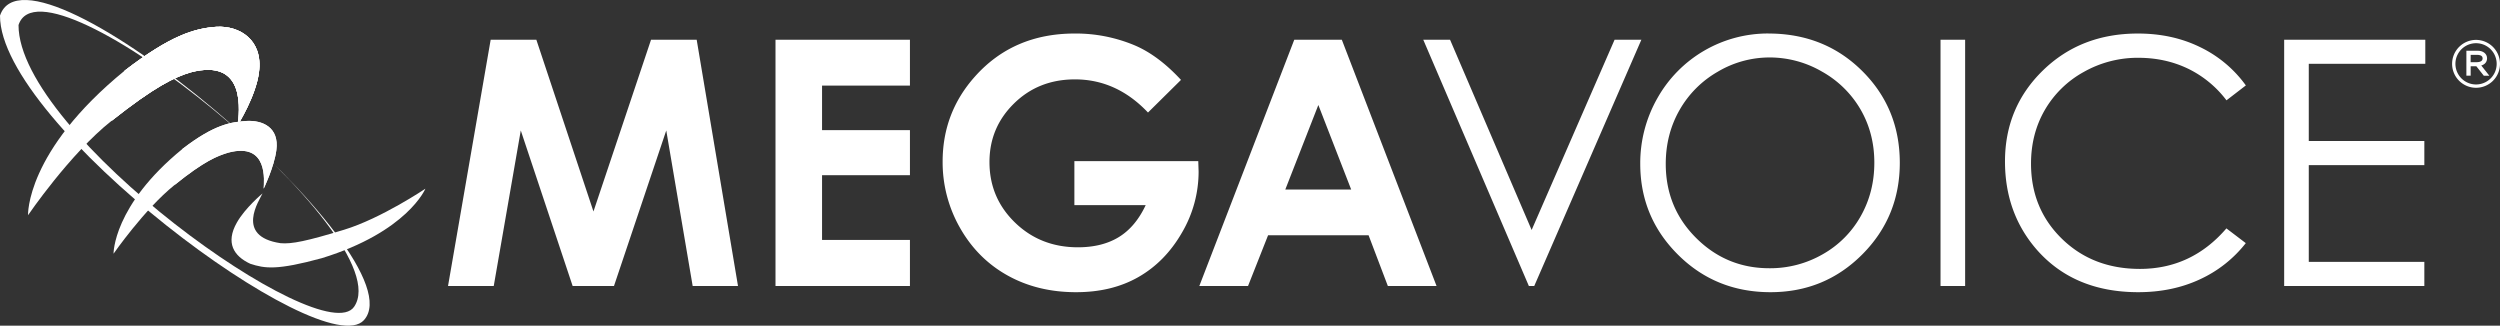
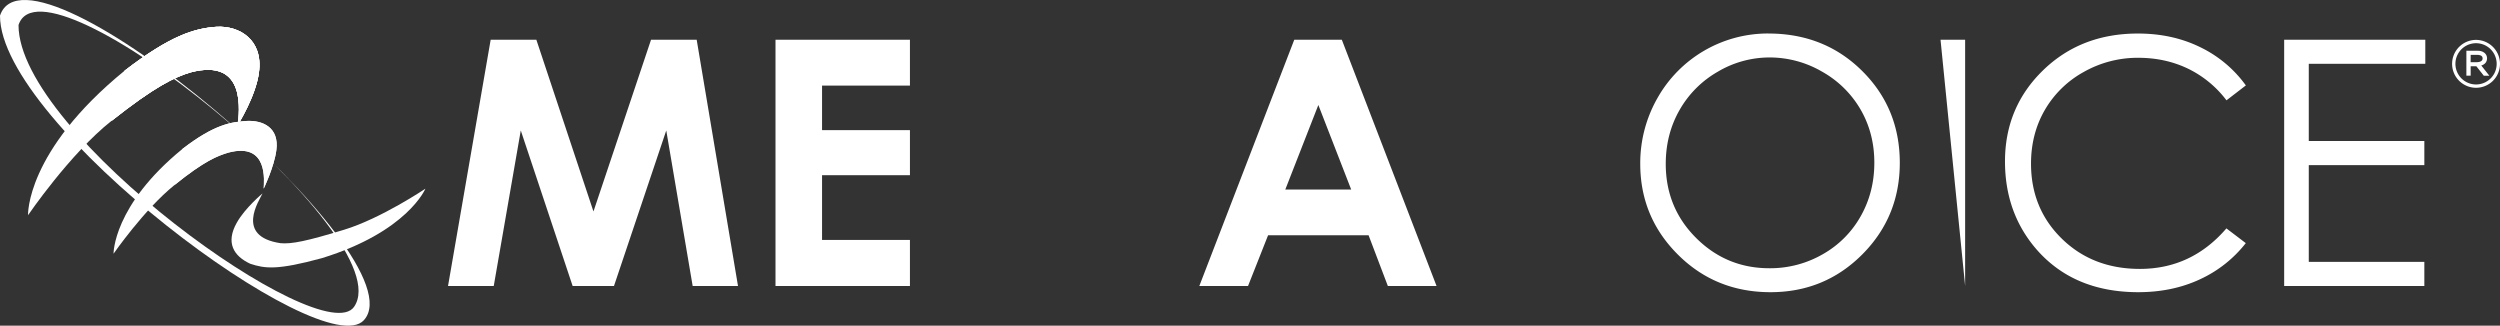
<svg xmlns="http://www.w3.org/2000/svg" viewBox="0 0 2451.18 319.34">
  <rect x="0" y="0" width="2451.18" height="319.34" fill="#333333" stroke="none" />
  <defs>
    <style>.cls-1{fill:#fff;}</style>
  </defs>
  <g id="Layer_2" data-name="Layer 2">
    <g id="Logo">
      <path class="cls-1" d="M27.5,211s-2.59-62.45,94.83-141.81C167.38,34.57,191,27.7,212.43,26.27c22.13-1.18,45.72,12.49,41.48,44.59-2.95,23.38-20.51,51.2-20.51,51.2.32-10.09,9.92-66-46.68-51.07-15.11,4.54-34.81,13.75-77.45,47.55C68.46,150.89,27.5,211,27.5,211Z" />
      <path class="cls-1" d="M122.33,69.21C167.38,34.57,191,27.7,212.43,26.27c22.13-1.18,45.72,12.49,41.48,44.59-2.95,23.38-20.51,51.2-20.51,51.2.32-10.09,9.92-66-46.68-51.07-15.11,4.54-34.81,13.75-77.45,47.55" />
      <path class="cls-1" d="M111.33,248.77s-.65-47.19,67.54-102.74c31.53-24.25,47.87-26.42,62.88-27.42,15.49-.83,32.17,6.11,29.21,28.58C268.89,163.56,258.54,185,258.54,185c.22-7.06,5-45.84-34.61-35.37-10.57,3.17-23.41,8-53,31.92S111.33,248.77,111.33,248.77Z" />
      <path class="cls-1" d="M0,15.32C-.31,121.78,316.79,358.15,356.83,313.88,413,251.81,29.79-73.72,0,15.32ZM347.22,300.74C316.73,345.51,17.86,131,18.17,24.54,43-52.52,394.32,231.56,347.22,300.74Z" />
      <path class="cls-1" d="M417.09,185s-17.47,42.23-101.52,68.12c-44,12-55.91,10.2-70.21,5.49C229.1,251.1,221,238,232.19,218.3c8.06-14.4,25.21-28.67,25.21-28.67-2.86,6.46-27.53,42.1,17.67,48.81,11,1,25.8-2.08,62.23-13.16S417.09,185,417.09,185Z" />
      <path class="cls-1" d="M178.87,146c31.53-24.25,47.87-26.42,62.88-27.42,15.49-.83,32.17,6.11,29.21,28.58C268.89,163.56,258.54,185,258.54,185c.22-7.06,5-45.84-34.61-35.37-10.57,3.17-23.41,8-53,31.92" />
      <path class="cls-1" d="M122.33,69.21C167.38,34.57,191,27.7,212.43,26.27c22.13-1.18,45.72,12.49,41.48,44.59-2.95,23.38-20.51,51.2-20.51,51.2.32-10.09,9.92-66-46.68-51.07-15.11,4.54-34.81,13.75-77.45,47.55" />
      <path class="cls-1" d="M122.33,69.21C167.38,34.57,191,27.7,212.43,26.27c22.13-1.18,45.72,12.49,41.48,44.59-2.95,23.38-20.51,51.2-20.51,51.2.32-10.09,9.92-66-46.68-51.07-15.11,4.54-34.81,13.75-77.45,47.55" />
      <path class="cls-1" d="M481.09,38.94h44.78l56,168.42L638.33,38.94h44.75L723.59,280.4H679.14L653.25,127.91,602,280.4H561.45L510.61,127.91,484.1,280.4H439.28Z" />
      <path class="cls-1" d="M760.36,38.94H892.17v45H806v43.66h86.17v44.16H806v63.52h86.17V280.4H760.36Z" />
-       <path class="cls-1" d="M1157.93,78.34l-32.36,32q-30.73-32.5-71.63-32.51-35.65,0-59.73,23.64t-24.06,57.45q0,35,25,59.26t61.63,24.29q23.82,0,40.17-10t26.38-31.35h-69.93V158h121.47l.33,10.18a118.09,118.09,0,0,1-16.42,60.07q-16.41,28.41-42.51,43.34T1055,286.48q-37.59,0-67-16.34t-46.62-46.53a129.73,129.73,0,0,1-17.16-65.17q0-47.93,31.68-83.39,37.59-42.18,97.84-42.18a149,149,0,0,1,58.93,11.65Q1135.77,54.38,1157.93,78.34Z" />
      <path class="cls-1" d="M1269,38.94h46.61L1408.5,280.4h-47.76l-18.89-49.74h-98.53l-19.65,49.74H1175.9Zm23.6,64-32.4,82.89h64.6Z" />
-       <path class="cls-1" d="M1395.46,38.94h26.27l80,186.55,81.33-186.55h26.27L1504.29,280.4H1499Z" />
      <path class="cls-1" d="M1733.88,32.87q54.87,0,91.82,36.6t37,90.12q0,53-36.88,89.95t-89.93,36.94q-53.71,0-90.67-36.77t-37-89a128.6,128.6,0,0,1,16.84-64.51,124.34,124.34,0,0,1,108.82-63.36ZM1735,56.34a99.51,99.51,0,0,0-50.81,14,100.37,100.37,0,0,0-37.48,37.61q-13.48,23.65-13.49,52.74,0,43,29.84,72.69T1735,263a103.25,103.25,0,0,0,52-13.63,97.66,97.66,0,0,0,37.32-37.29q13.41-23.65,13.41-52.57,0-28.75-13.41-52a100.08,100.08,0,0,0-37.73-37.2A102.08,102.08,0,0,0,1735,56.34Z" />
-       <path class="cls-1" d="M1902.63,38.94h24.13V280.4h-24.13Z" />
+       <path class="cls-1" d="M1902.63,38.94h24.13V280.4Z" />
      <path class="cls-1" d="M2202,83.75l-19,14.61a104.31,104.31,0,0,0-37.84-31.1Q2123,56.67,2096.58,56.67a107.28,107.28,0,0,0-53.51,13.87,99.56,99.56,0,0,0-38.16,37.26q-13.54,23.4-13.55,52.61,0,44.16,30.29,73.7t76.41,29.55q50.73,0,84.87-39.73l19,14.45a121.62,121.62,0,0,1-45.06,35.54q-27,12.56-60.33,12.56-63.36,0-100-42.19-30.7-35.61-30.7-86,0-53,37.18-89.22t93.16-36.19q33.81,0,61.06,13.37A118.65,118.65,0,0,1,2202,83.75Z" />
      <path class="cls-1" d="M2239.56,38.94h138.38V62.58H2263.69v75.67H2377v23.64H2263.69v94.87H2377V280.4H2239.56Z" />
    </g>
    <g id="restricted_1" data-name="restricted 1">
      <path class="cls-1" d="M2438.49,57.13c0-4.36-3.79-7.41-9.22-7.41h-11.05V74.2h4.2V65H2428l7.28,9.23h5.43l-7.89-10C2436.43,63.19,2438.49,60.65,2438.49,57.13Zm-16.07-3.33h6.72c1.51,0,5,.33,5,3.45,0,2.74-2.76,3.71-5.34,3.71h-6.41Z" />
      <path class="cls-1" d="M2427.76,39.11a23.48,23.48,0,1,0,23.42,23.42A23.57,23.57,0,0,0,2427.76,39.11Zm-.13,43.7a20.22,20.22,0,0,1,.13-40.44,20.22,20.22,0,0,1-.13,40.44Z" />
    </g>
  </g>
</svg>